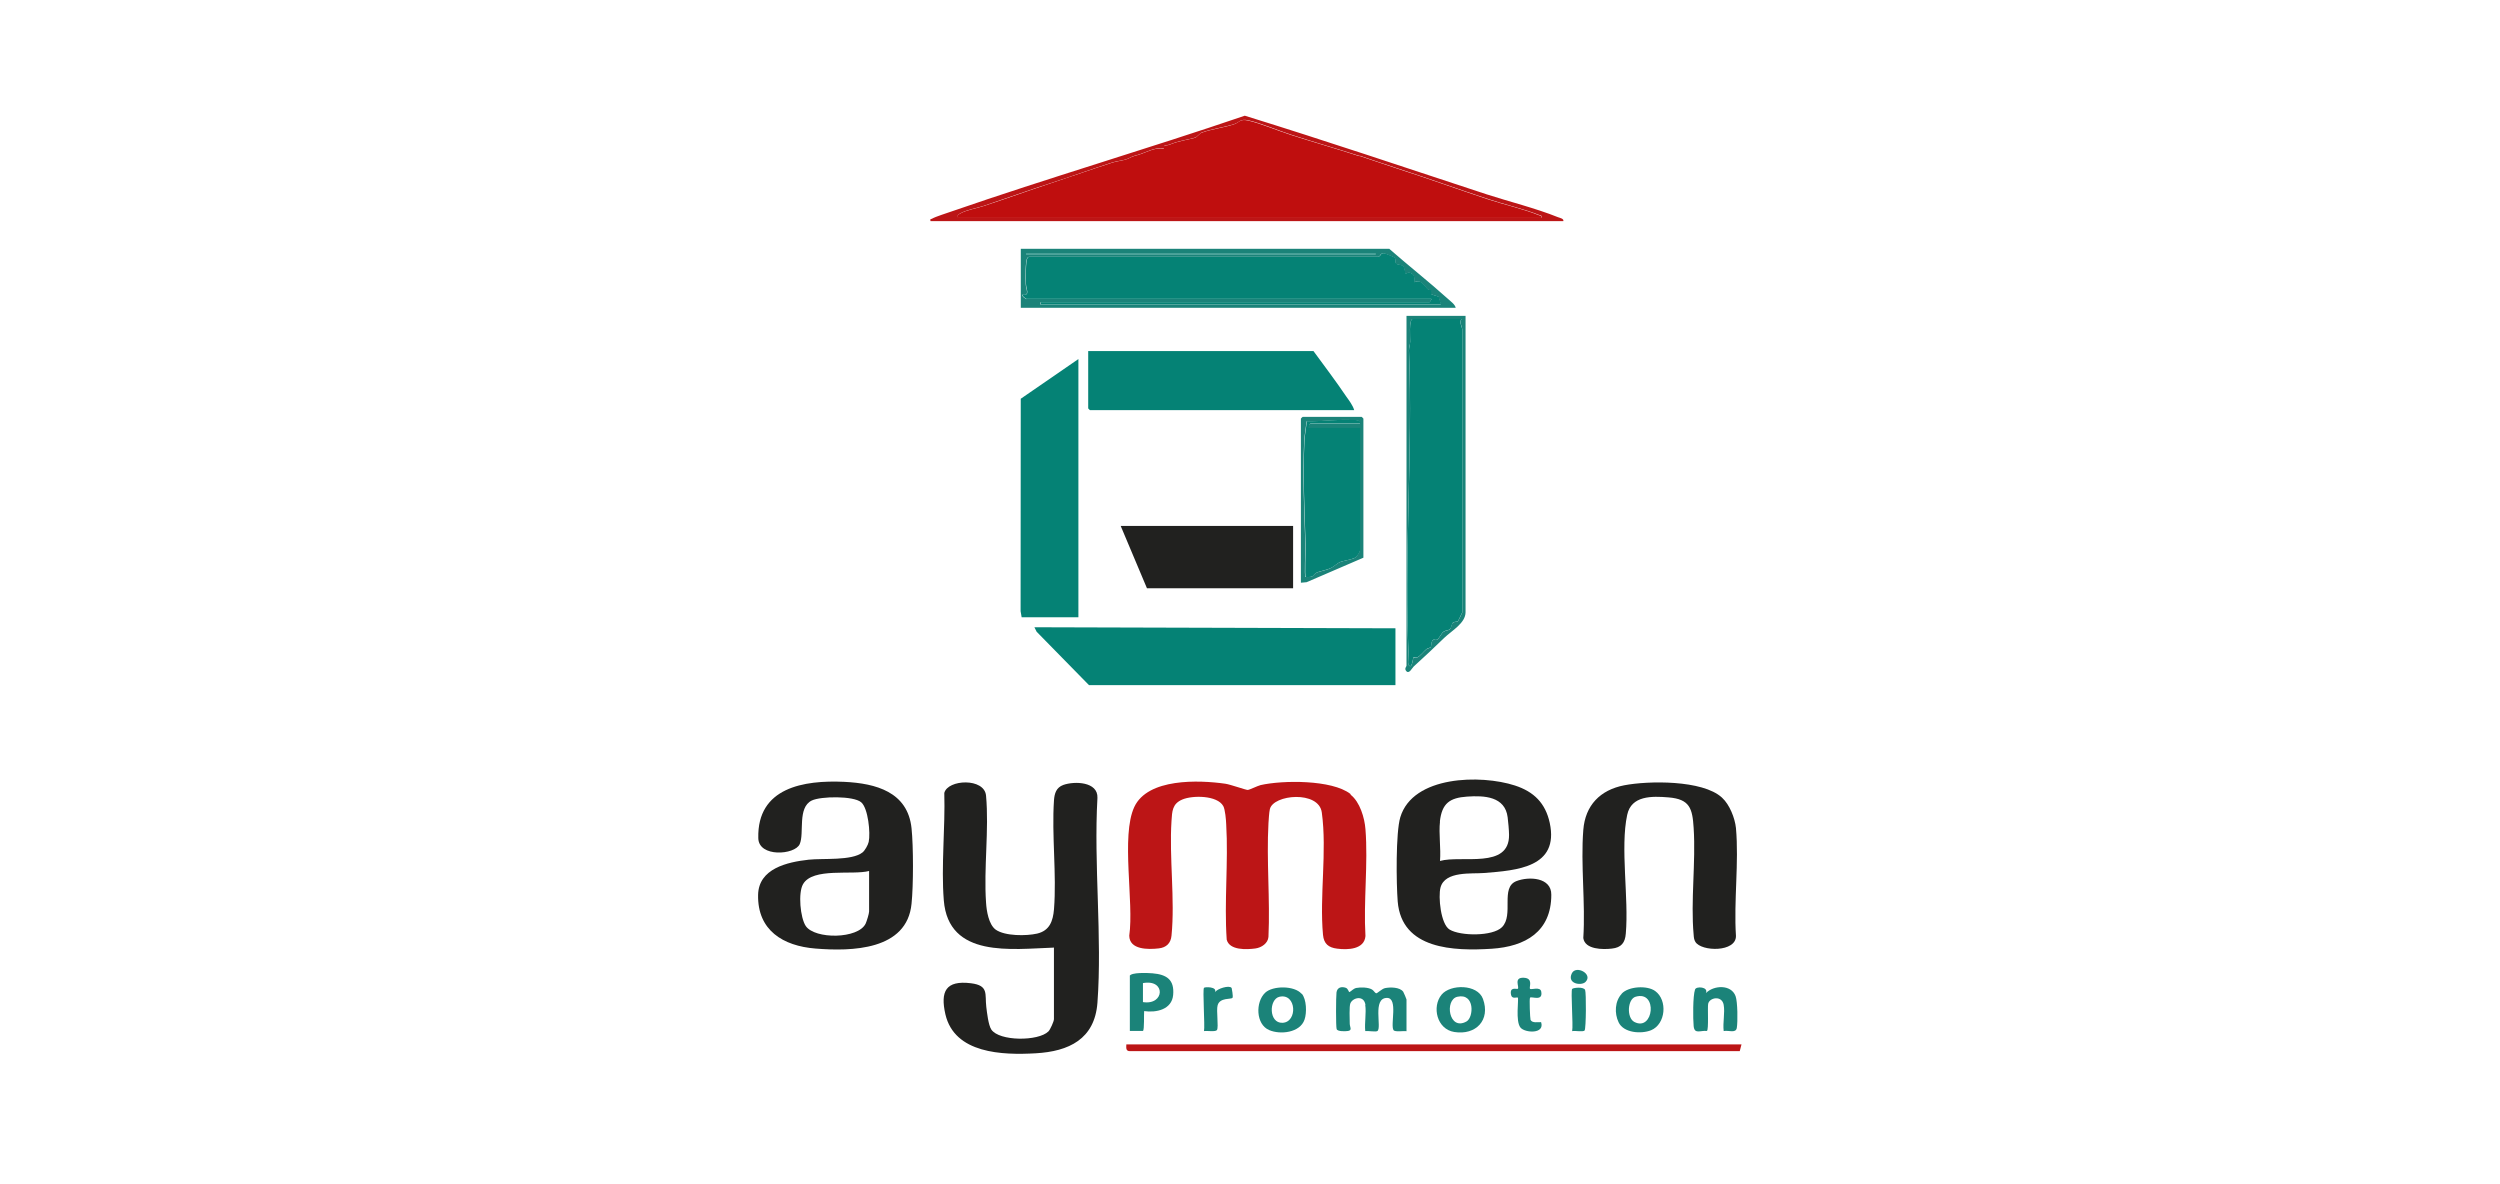
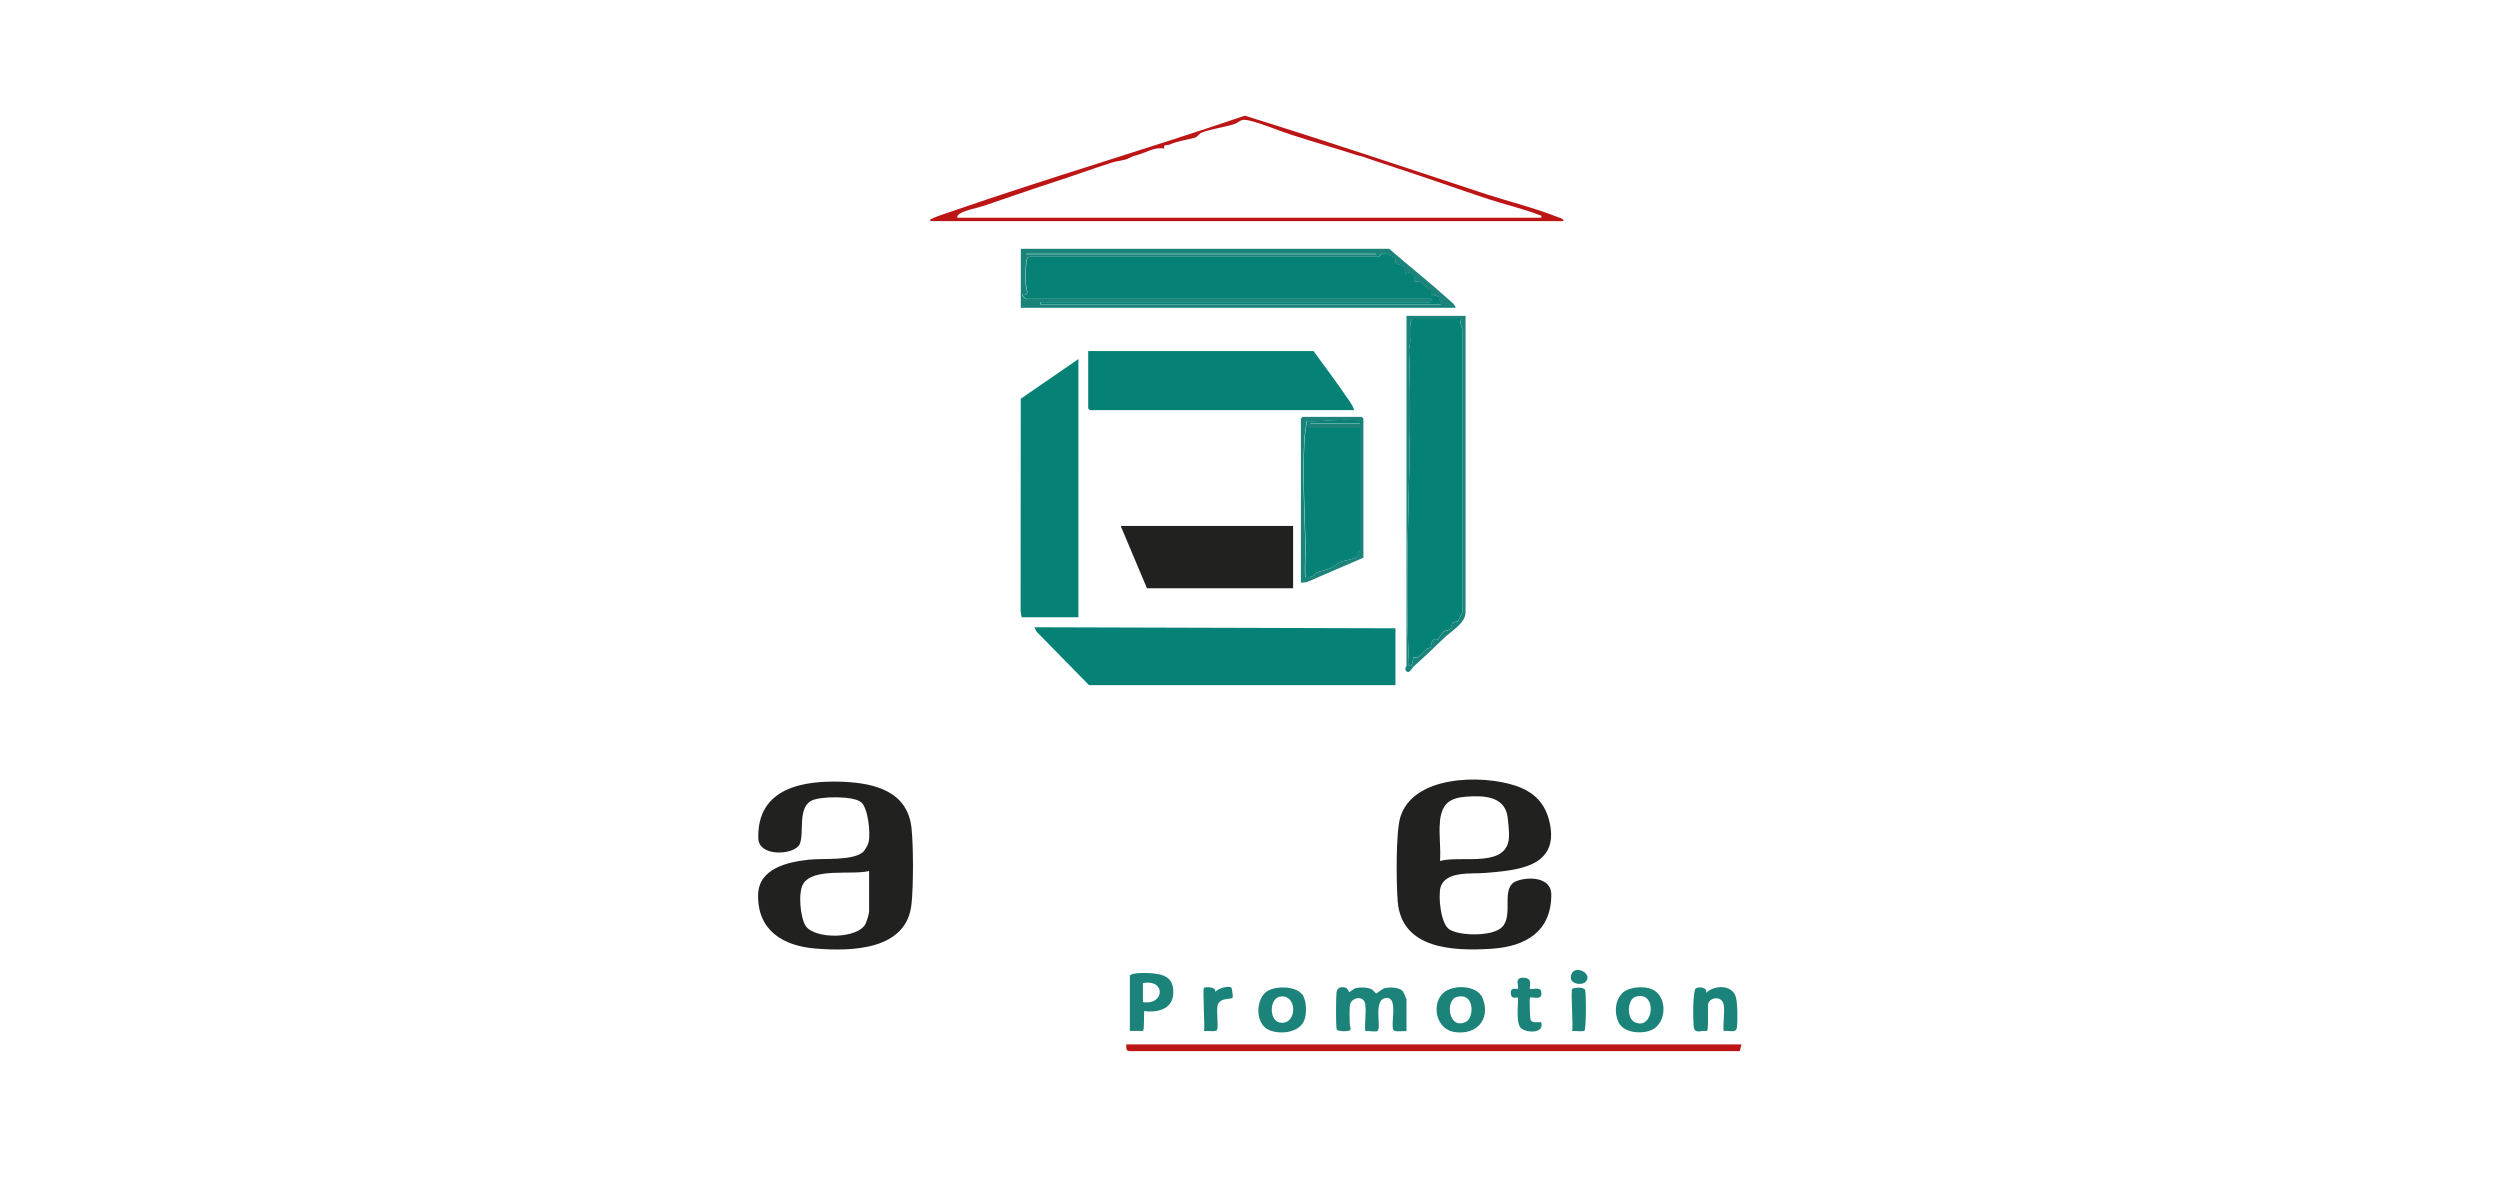
<svg xmlns="http://www.w3.org/2000/svg" id="Layer_1" viewBox="0 0 500 236.84">
  <defs>
    <style>      .st0 {        fill: #bf0e0e;      }      .st1 {        fill: #058275;      }      .st2 {        fill: #1b8379;      }      .st3 {        fill: #21211f;      }      .st4 {        fill: #bc1516;      }    </style>
  </defs>
-   <path class="st3" d="M210.78,189.52c-8.42.28-21.09,2.17-22.02-9.46-.55-6.87.31-14.57.1-21.47.69-2.73,8.04-3.07,8.35.55.62,6.77-.48,14.5,0,21.37.1,1.66.52,4.38,1.93,5.42,1.86,1.31,6.11,1.28,8.28.79,2.52-.59,3.18-2.52,3.38-4.87.55-7.01-.48-14.77,0-21.82.1-1.35.45-2.52,1.86-3.04,2.21-.79,6.97-.69,6.83,2.59-.76,13.36.97,27.75,0,40.97-.55,7.28-5.7,9.73-12.36,10.11s-16.22.07-18.05-7.8c-1.04-4.59.07-6.83,5.11-6.21,3.62.45,2.76,2.17,3.07,4.73.14,1.14.41,3.62,1,4.52,1.59,2.38,9.42,2.38,11.43.38.35-.35,1.1-2,1.1-2.45v-14.36l-.03.03Z" />
-   <path class="st4" d="M270.12,158.94c1.86,1.45,2.8,4.63,2.97,6.9.55,6.87-.41,14.43,0,21.37-.21,2.69-3.56,2.8-5.66,2.52-1.73-.21-2.66-.97-2.83-2.76-.72-7.77.83-16.67-.24-24.47-.59-4.45-9.73-3.62-10.39-.66-.14.59-.24,2.14-.28,2.83-.41,7.42.35,15.26,0,22.71-.1,1.28-1.38,2.14-2.59,2.31-1.76.24-5.21.41-5.76-1.76-.52-7.59.35-15.5-.1-23.06-.03-.86-.21-3-.59-3.66-1.21-2.17-6.14-2.17-8.18-1.31s-2.04,2.38-2.17,4.28c-.48,7.35.72,15.71,0,22.95-.14,1.52-1.04,2.38-2.55,2.55-2.07.24-5.87.31-5.9-2.55.97-6.66-1.69-19.92,1-25.72,2.69-5.8,12.94-5.42,18.23-4.66.97.14,4.21,1.28,4.45,1.24.35,0,1.9-.79,2.59-.97,4.38-1,14.26-1.1,17.95,1.76l.07.14Z" />
  <polygon class="st1" points="279.09 125.66 279.09 137.02 217.79 137.02 207.33 126.35 206.88 125.45 279.09 125.66" />
  <path class="st3" d="M300.39,185.44c2.45-2.45-.41-7.94,2.9-9.22,2.49-.97,7.01-.76,6.97,2.73,0,7.39-5.18,10.36-11.91,10.8-7.56.48-18.02.17-18.81-9.46-.28-3.52-.41-13.77.52-16.84,2.52-8.35,16.12-8.56,22.92-6.35,3.8,1.24,6.11,3.52,6.97,7.49,1.9,8.91-6.59,9.49-13.15,10.01-2.42.21-7.8-.45-8.7,2.9-.48,1.83.03,7.35,1.83,8.42,2.17,1.31,8.59,1.38,10.46-.48ZM288,164.29c-.28,2.49.21,5.38,0,7.9,4.31-1.21,13.88,1.69,13.81-5.21,0-.86-.17-2.66-.28-3.52-.52-4.18-4.66-4.38-8.11-4.14s-5.04,1.31-5.45,5.01l.03-.03Z" />
  <path class="st1" d="M262.73,70.26c2.17,2.97,4.45,5.97,6.52,9.04.59.83,1.31,1.76,1.59,2.73h-52.85s-.35-.31-.35-.35v-11.46h45.05l.03.03Z" />
  <path class="st3" d="M172.23,160.45c-1.55-1.31-8.08-1.21-9.87-.35-2.93,1.42-1.45,6.56-2.42,8.73s-8.22,2.69-8.28-1.21c-.24-10.11,9.08-11.63,17.22-11.25,6.28.31,12.67,2,13.43,9.29.38,3.62.38,11.46,0,15.08-.9,9.35-12.01,9.56-19.23,8.97-6.45-.52-11.6-3.62-11.46-10.73.1-5.28,5.83-6.56,10.11-7.04,2.86-.31,8.63.24,10.77-1.45.48-.38,1.1-1.48,1.24-2.11.38-1.73-.1-6.77-1.52-7.94ZM173.85,174.19c-3.35.9-11.32-.76-13.25,2.66-1,1.73-.55,6.7.55,8.35,1.83,2.69,10.49,2.62,11.98-.48.21-.45.69-2,.69-2.42v-8.11h.03Z" />
-   <path class="st3" d="M344.43,159.56c1.48,1.35,2.55,4.04,2.76,6.04.62,6.87-.45,14.6,0,21.57.07,3.31-6.9,3.18-8.11,1.21-.28-.45-.31-.9-.35-1.42-.62-6.77.45-14.5,0-21.37-.24-3.93-.79-5.76-5.01-6.11-3.35-.28-7.46-.38-8.28,3.49-1.42,6.56.35,16.67-.28,23.75-.14,1.83-.9,2.8-2.8,3-1.76.21-5.38.21-5.7-2.11.45-7.01-.55-14.67,0-21.61.38-4.94,3.38-8.01,8.18-8.94s15.67-1.1,19.54,2.45l.03.03Z" />
  <polygon class="st1" points="215.68 71.81 215.68 123.45 204.33 123.45 204.12 122.24 204.15 79.75 215.68 71.81" />
  <polygon class="st3" points="258.62 105.19 258.62 117.65 229.39 117.65 224.14 105.19 258.62 105.19" />
  <path class="st2" d="M277.88,49.79c3.87,3.38,7.94,6.59,11.74,10.01.52.48,1.38,1.07,1.52,1.76h-86.98v-11.8h73.76l-.03.03ZM275.09,50.69h-69.86v.21h69.86v-.21ZM205.33,59.8h80.87c.1.21-.17.66-.35.66h-77.77v.45h80.11c-.17-.28-.41-1.42-.48-1.52-.1-.14-1.38-.45-1.48-.52-.14-.17.07-.66-.07-.83-.07-.07-.41,0-.55-.1-.86-.76-1.35-2.14-2.76-1.48,0-.48.1-1-.21-1.45-.55-.79-1.48-.28-1.59-.31-.07-.07-.14-1.14-.45-1.45-.35-.35-1.24-.24-1.45-.55-.17-.28,0-.86-.21-1.14-.07-.1-1.97-.9-2.24-.9-.83,0-.48.76-1.31.69h-69.45c-.21,0-.31.07-.45.21-.48.59-.38,4.25-.35,5.25.03,1.04.9,2.42-.66,2.11-.21.35.72.86.79.9h.03Z" />
  <path class="st4" d="M186.1,44.23c-.1-.52,0-.35.28-.48.86-.48,2.86-1.07,3.9-1.45,19.43-6.73,39.25-12.53,58.68-19.16,16.19,5.01,32.24,10.42,48.32,15.71,4.45,1.45,9.77,2.76,14.32,4.59.35.14,1.21.28,1.07.79h-126.61.03ZM271.91,31.19c-4.56-1.48-9.11-2.76-13.67-4.25-2.66-.86-5.83-2.24-8.49-2.86-1.76-.41-1.79.38-2.86.72-2.04.69-4.8,1-6.66,1.76-.1.03-1,.9-1.1.93-1.9.55-3.18.59-5.21,1.42-.62.24-1.28-.14-1.07.83-1.73-.45-3.62.76-5.32,1.24-1.28.35-1,.31-1.97.76-.62.31-2.21.48-3,.72-4.11,1.31-8.25,2.83-12.46,4.18s-8.87,3.04-13.32,4.52c-1.42.48-3.38.76-4.73,1.52-.31.17-.66.45-.59.86h116.81c.1-.55-.07-.41-.45-.55-3.11-1.24-6.97-2.11-10.18-3.18-6.04-2-11.98-4.14-17.95-6.08-2.59-.83-5.32-1.79-7.73-2.59l-.03.03Z" />
  <path class="st4" d="M348.3,208.88l-.35,1.35h-121.92c-.9.03-.79-.66-.76-1.35h123.05-.03Z" />
  <path class="st2" d="M293.11,63.15v59.3c0,2.17-2.73,3.66-4.25,5.11-2.04,1.97-4.04,3.87-6.14,5.76-.28.24-.93,1.66-1.52.83-.35-.48.1-.83.1-1V63.18h11.8v-.03ZM292.24,63.81h-9.66c-.86,0-.52,3.8-.55,4.56,0,.59-.28,1.14-.24,1.76.83,20.5-1.1,41.9,0,62.3,0,.35-.21.86.35.79.35-.24.52-1.73.55-1.79,0,0,.35.21.66.1.62-.21,1.38-1.24,1.9-1.66.24-.21.76-.24.9-.45.17-.28,0-1.24.59-1.48.14-.07.38.21.72-.03.45-.31.76-1.24,1.31-1.59.38-.24.86-.21,1.14-.41.38-.31.35-1.1.66-1.35.31-.28.83-.07,1.04-.35.07-.07.83-1.66.86-1.76v-56.3c0-.9-.59-1.38-.21-2.31v-.03Z" />
  <path class="st2" d="M273.09,200.98c-.28-1.97-2.45-1.52-3-.35-.28.59-.14,3.28-.14,4.11,0,.66.55,1.28-.31,1.45-.45.07-2.14.17-2.31-.38-.17-.48-.14-6.52-.03-7.32.14-1,.97-1.24,1.86-.93.48.17.59.9.72.86.38-.17.76-.69,1.38-.83.86-.17,2.38-.14,3.14.31.31.17.62.72.83.76.24.03,1.17-.93,1.79-1.04,1.04-.21,2.93-.21,3.62.72.1.14.66,1.48.66,1.55v6.35c-.59-.1-2.28.21-2.59-.21-.69-1,.97-6.45-1.31-6.45-3,0-.97,6.04-1.93,6.63-.31.21-1.9-.07-2.42,0-.17-1.62.24-3.66,0-5.21l.03-.03Z" />
  <path class="st2" d="M260.18,116.55v-32.83s.31-.35.35-.35h11.8s.35.31.35.35v27.82l-11.36,4.9-1.1.1h-.03ZM271.98,110.2v-24.58h-10.25c-.1-.24.1-.9.35-.9h9.91c.17-.66-.76-.66-1.21-.69-3.14-.21-6.32.31-9.46.24-.14,1.28-.41,2.62-.48,3.87-.35,6.97.03,14.19.24,21.12,0,.86-.24,5.9,0,6.14.07.03.97,0,1.17-.03.35-.1.59-.59.97-.79.79-.38,2-.48,3-1,.59-.31,1.24-.93,1.73-1.14.72-.31,2.17-.48,2.93-.83.35-.17,1-1.04,1.04-1.38l.07-.03Z" />
  <path class="st2" d="M225.93,195.21c.24-.79,3.73-.62,4.56-.55,2.86.24,4.42,1.28,4.14,4.35-.28,2.9-3.35,3.56-5.8,3.21-.07.55.07,3.76-.24,3.97h-2.62v-10.98h-.03ZM228.59,200.42c4.35.69,4.63-4.66,0-3.8v3.8Z" />
  <path class="st2" d="M260.35,198.73c.97,1.14,1.04,3.83.55,5.21-.9,2.62-4.87,3.04-7.08,2.07-2.66-1.14-2.76-5.59-.79-7.46,1.52-1.45,5.87-1.45,7.28.21l.03-.03ZM255.9,199.35c-2.14.48-2.17,5.32.59,5.21,3.07-.1,2.83-5.97-.59-5.21Z" />
  <path class="st2" d="M344.74,200.98c-.35-1.97-2.86-1.48-3.11-.21-.14.79.14,5.11-.24,5.42-1.35-.14-2.49.72-2.66-.97-.14-1.48-.17-6.04.28-7.32.24-.72,2.76-.52,2.17.72,1.55-1.59,5.07-1.79,5.94.62.41,1.14.45,5.11.24,6.35-.21,1.14-1.66.41-2.62.62-.21-1.59.28-3.73,0-5.21v-.03Z" />
  <path class="st2" d="M288.31,198.94c1.76-2.14,7.18-2.14,8.28.83,1.55,4.25-1.42,7.32-5.73,6.63-3.49-.55-4.52-5.04-2.55-7.46ZM291.48,199.35c-2.62.59-1.73,6.94,1.83,4.94,1.45-.83,1.69-5.73-1.83-4.94Z" />
  <path class="st2" d="M324.34,198.73c1.38-1.48,5.11-1.69,6.7-.52,2.52,1.83,2.11,6.63-.83,7.84-1.97.79-5.49.55-6.49-1.59-.86-1.79-.76-4.21.62-5.7v-.03ZM327.11,199.35c-1.62.48-1.83,4.21-.24,5.04,3.87,2,4.76-6.39.24-5.04Z" />
  <path class="st2" d="M306.01,197.77c.24.24,2.04-.52,2.24.55.38,2.04-1.93.9-2.24,1.21-.17.17,0,4.18.1,4.45.35.69,1.48.41,2.11.45.79,2.42-3.21,2.17-4.11,1.1-1.07-1.24-.31-5.76-.55-6.01-.14-.14-1.17.38-1.35-.55-.35-1.73,1.17-1.07,1.35-1.21.38-.35-.93-2.31,1.21-2.21,2,.1.97,1.93,1.24,2.21Z" />
  <path class="st2" d="M246.33,197.59s.35,1.73.17,1.97c-.24.35-2.52-.1-2.97,1.48-.31,1.04.24,4.38-.14,4.97-.31.41-2,.1-2.59.21.21-1.07-.31-8.35,0-8.66.21-.21,2.66-.24,2.21.86.45-.69,2.8-1.42,3.28-.86l.03.03Z" />
  <path class="st2" d="M314.47,197.77c.14-.21,2.21-.48,2.55.21.24.52.21,7.7-.1,8.11-.24.35-1.97,0-2.49.14.24-1.21-.31-7.94,0-8.46h.03Z" />
-   <path class="st2" d="M317.1,196.39c-.83.83-3.76.38-2.73-1.73.83-1.69,4.31.14,2.73,1.73Z" />
+   <path class="st2" d="M317.1,196.39c-.83.83-3.76.38-2.73-1.73.83-1.69,4.31.14,2.73,1.73" />
  <path class="st1" d="M205.33,59.8s-1-.55-.79-.9c1.55.31.69-1.07.66-2.11,0-.97-.14-4.66.35-5.25.14-.14.24-.21.45-.21h69.45c.83.07.48-.69,1.31-.69.28,0,2.17.79,2.24.9.17.28,0,.86.21,1.14.21.31,1.1.17,1.45.55.31.31.38,1.38.45,1.45.07.03,1-.48,1.59.31.31.45.21.97.21,1.45,1.42-.66,1.9.72,2.76,1.48.14.1.48.03.55.1.14.17-.07.66.07.83.07.1,1.35.38,1.48.52.07.1.31,1.21.48,1.52h-80.11v-.45h77.77s.41-.48.35-.66h-80.91Z" />
  <rect class="st1" x="205.22" y="50.69" width="69.86" height=".21" />
-   <path class="st0" d="M271.91,31.19c2.42.79,5.18,1.76,7.73,2.59,5.97,1.93,11.91,4.07,17.95,6.08,3.24,1.07,7.11,1.93,10.18,3.18.35.14.55,0,.45.55h-116.81c-.07-.41.28-.69.59-.86,1.35-.76,3.28-1.04,4.73-1.52,4.45-1.45,9.11-3.14,13.32-4.52s8.35-2.86,12.46-4.18c.79-.24,2.38-.45,3-.72.97-.45.69-.41,1.97-.76,1.73-.48,3.59-1.69,5.32-1.24-.21-.97.45-.59,1.07-.83,2.04-.83,3.31-.9,5.21-1.42.1,0,1-.9,1.1-.93,1.86-.76,4.66-1.07,6.66-1.76,1.07-.38,1.1-1.14,2.86-.72,2.62.62,5.83,2,8.49,2.86,4.56,1.48,9.15,2.76,13.67,4.25l.03-.03Z" />
  <path class="st1" d="M292.24,63.81c-.38.93.17,1.42.24,2.31v56.3s-.83,1.69-.86,1.76c-.21.28-.72.07-1.04.35-.28.28-.24,1.07-.66,1.35-.28.21-.76.17-1.14.41-.55.35-.86,1.28-1.31,1.59-.35.24-.59,0-.72.03-.59.24-.41,1.21-.59,1.48-.14.21-.66.24-.9.45-.52.45-1.31,1.48-1.9,1.66-.31.1-.62-.14-.66-.1-.07.07-.21,1.52-.55,1.79-.55.1-.31-.41-.35-.79-1.1-20.43.83-41.8,0-62.3,0-.62.21-1.17.24-1.76.03-.76-.31-4.56.55-4.56h9.66l-.03.03Z" />
  <path class="st1" d="M271.98,110.2c-.03.38-.72,1.24-1.04,1.38-.79.38-2.21.55-2.93.83-.52.21-1.14.86-1.73,1.14-1.04.52-2.21.62-3,1-.41.21-.62.69-.97.79-.21.07-1.14.1-1.17.03-.21-.21,0-5.28,0-6.14-.21-6.94-.59-14.15-.24-21.12.07-1.24.35-2.62.48-3.87,3.14.07,6.32-.45,9.46-.24.45,0,1.38,0,1.21.69h-9.91c-.24,0-.41.62-.35.9h10.25v24.58l-.07.03Z" />
</svg>